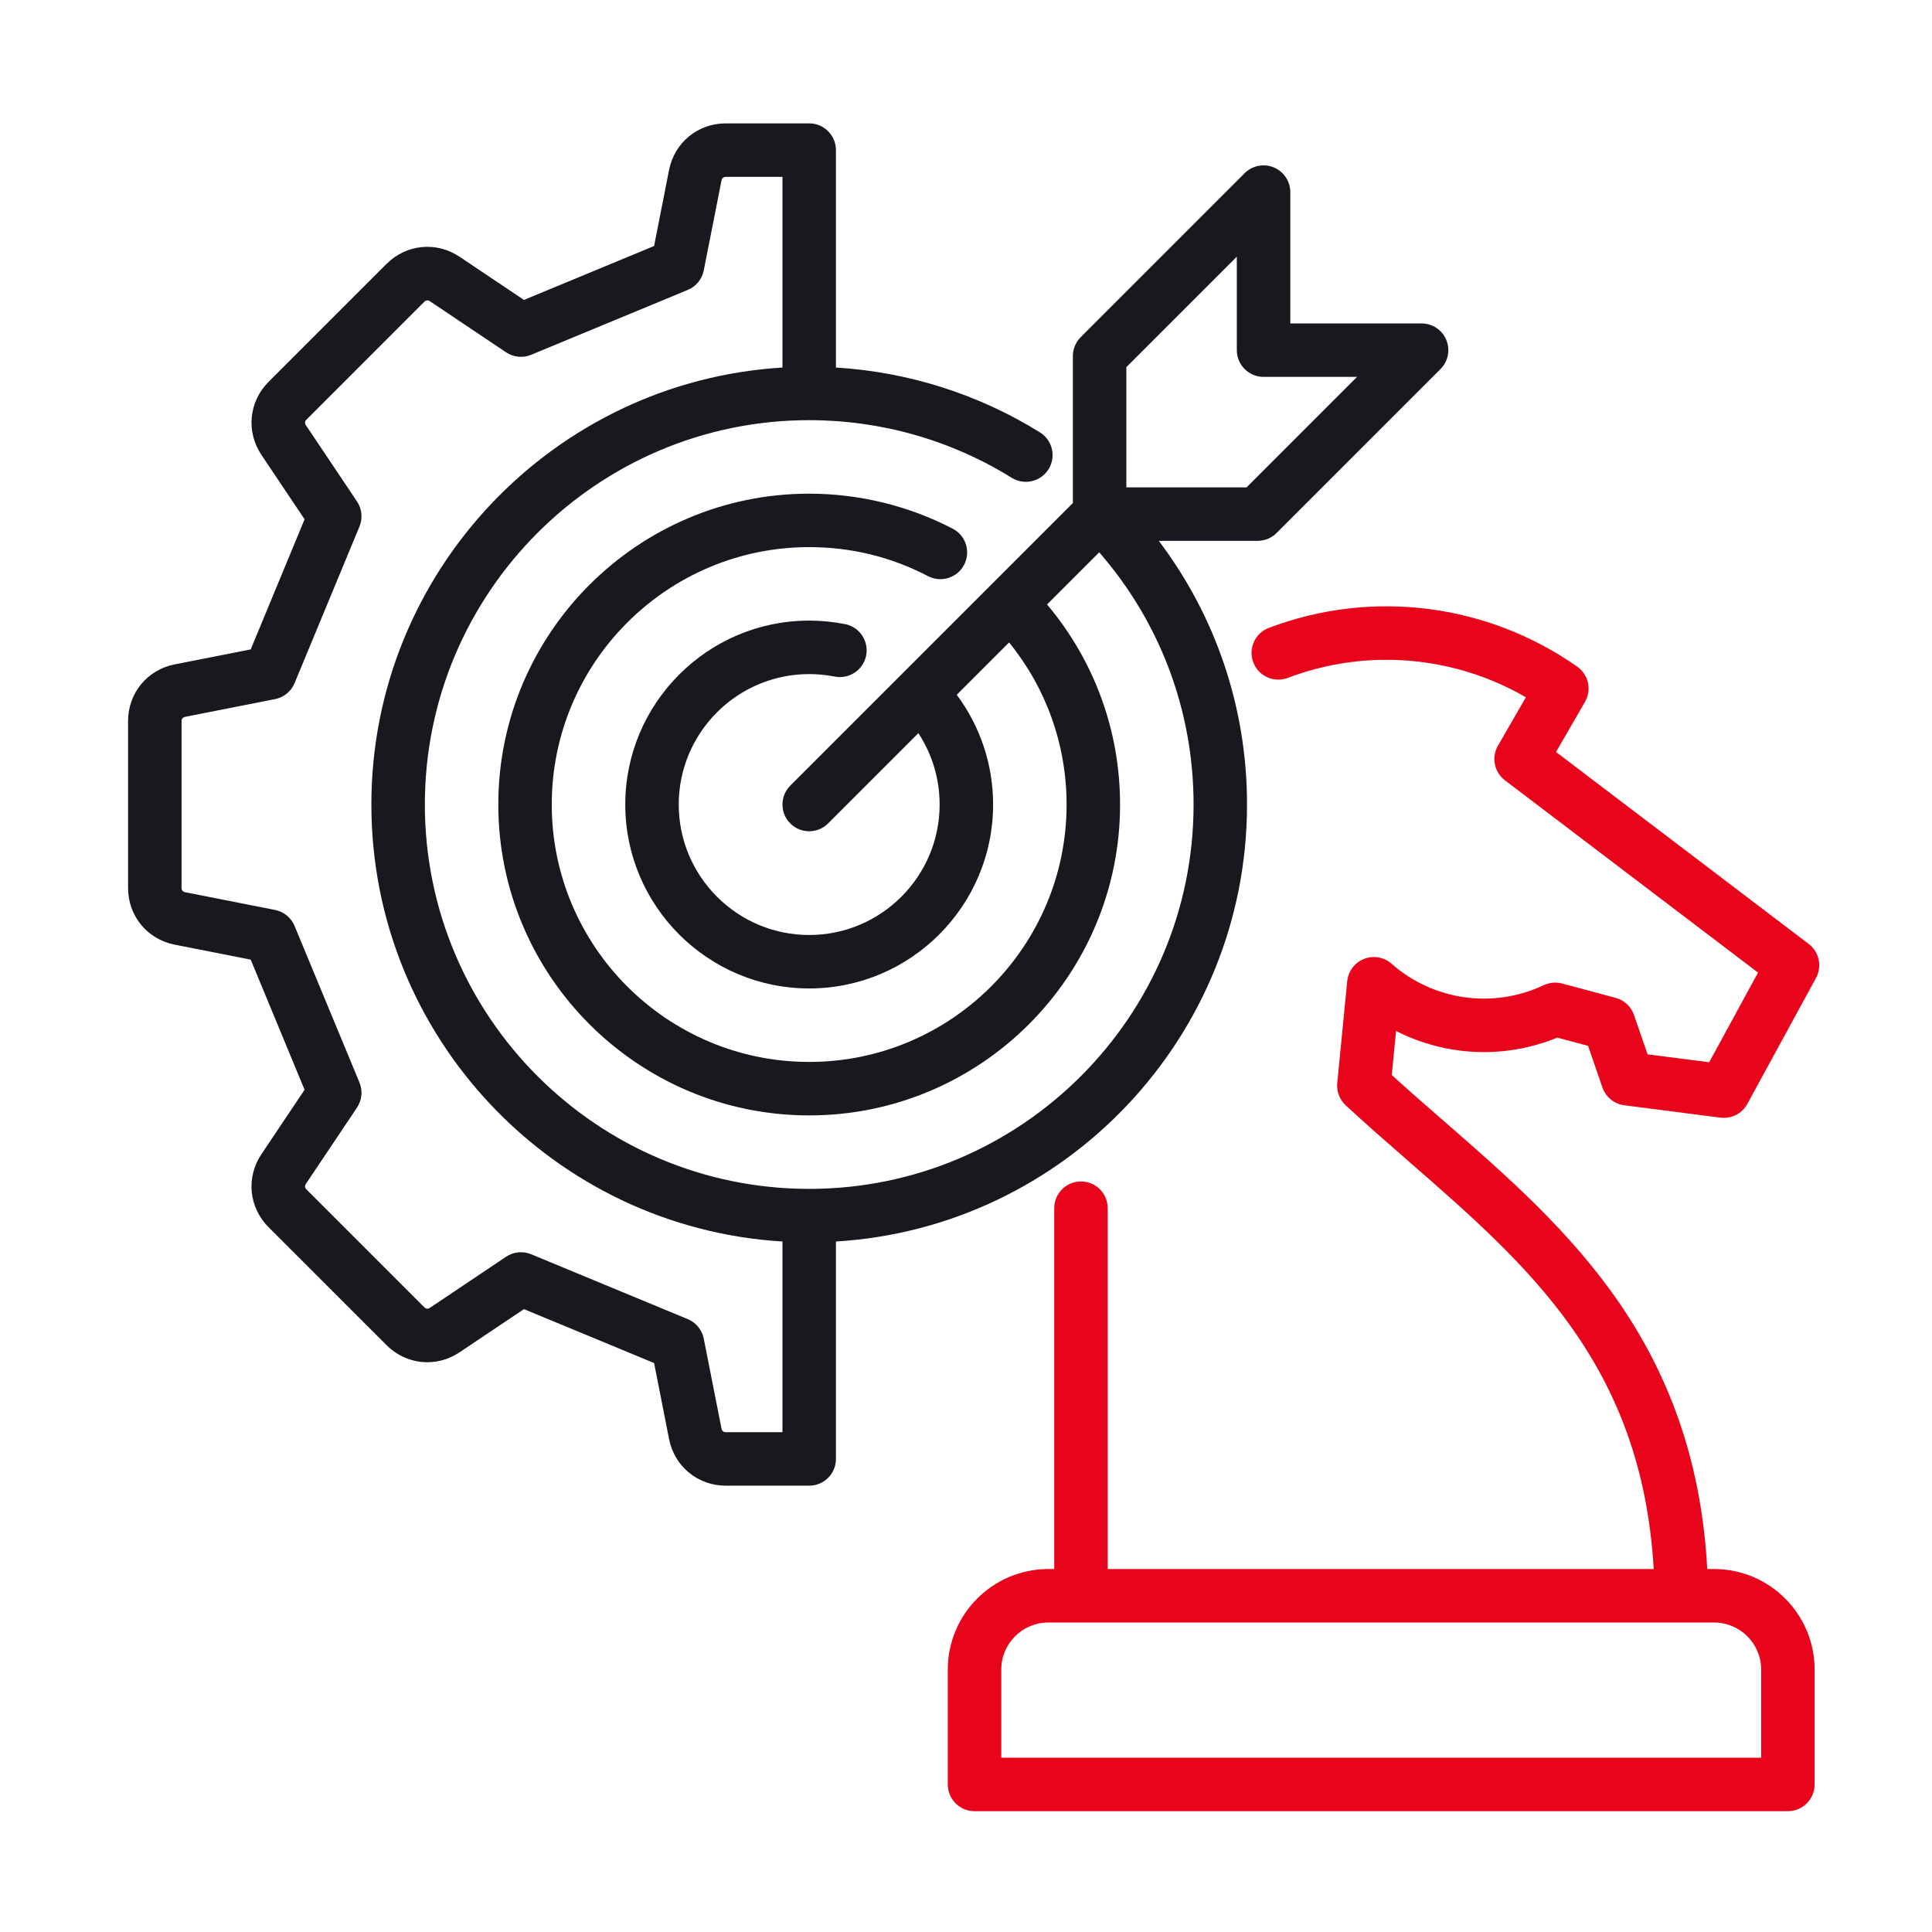
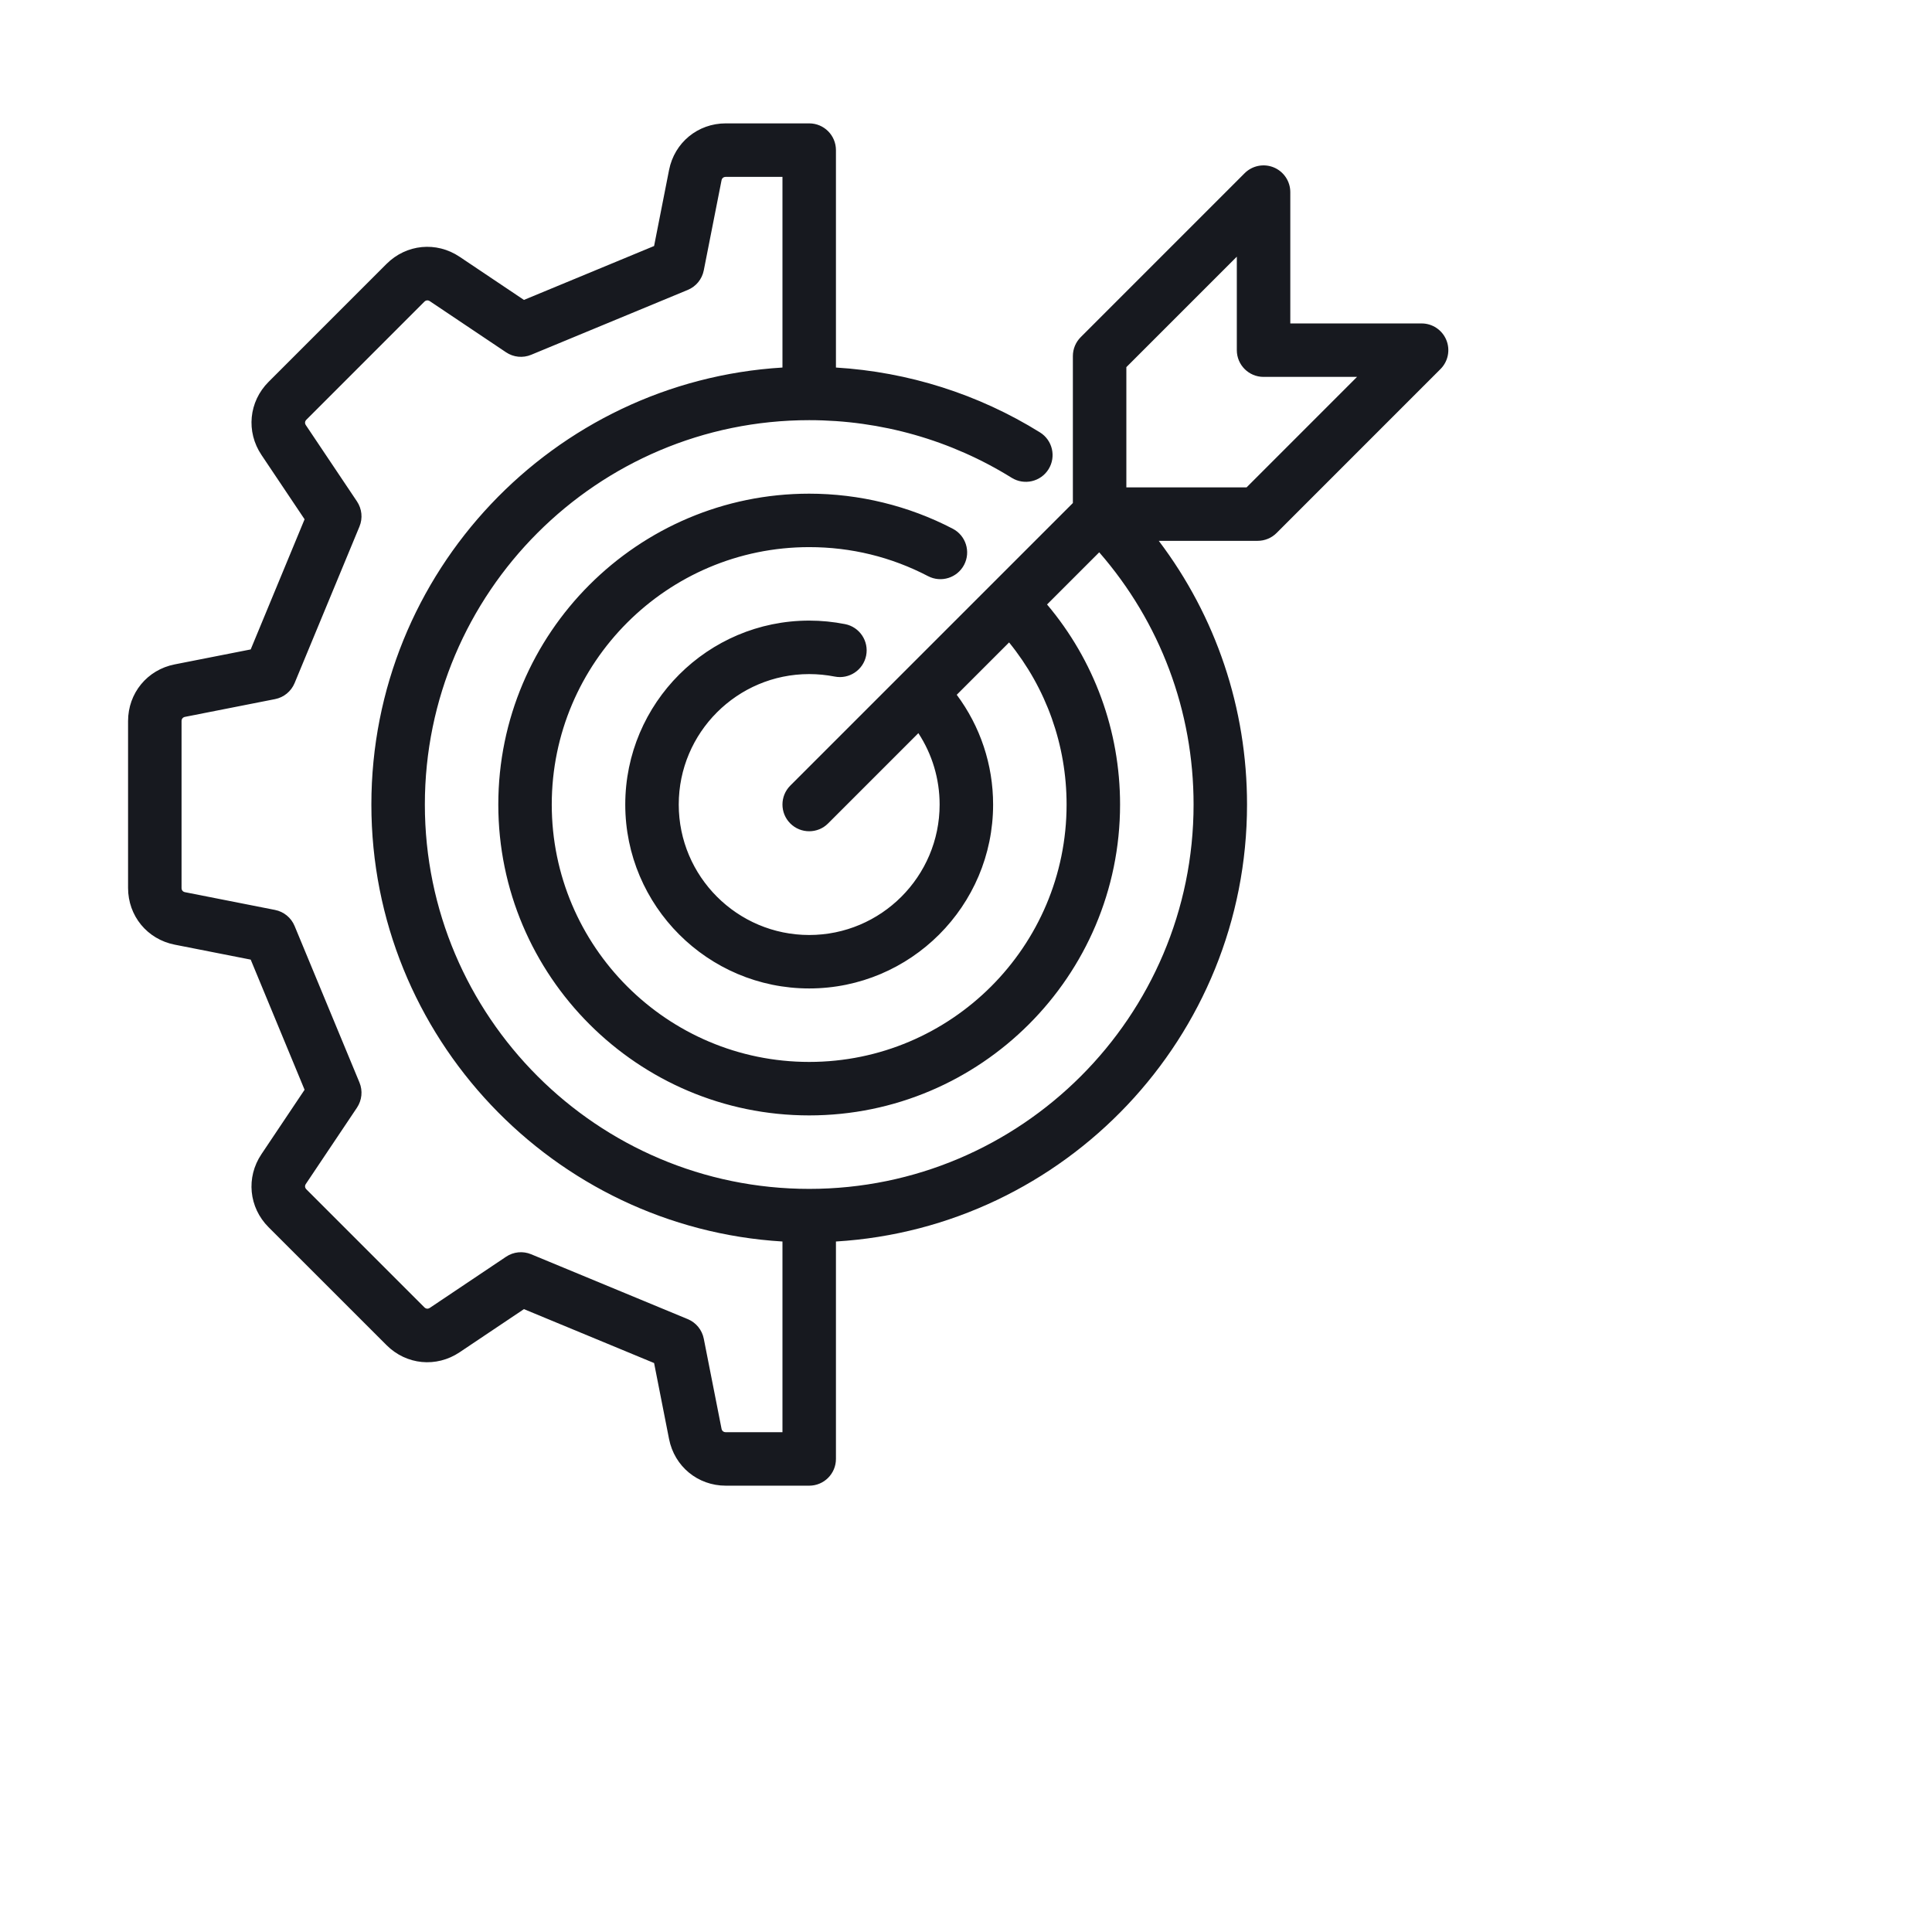
<svg xmlns="http://www.w3.org/2000/svg" width="63" height="63" viewBox="0 0 63 63" fill="none">
-   <path fill-rule="evenodd" clip-rule="evenodd" d="M57.429 54.442V57.316H32.65V54.442C32.65 53.596 33.337 52.908 34.184 52.908H55.895C56.741 52.908 57.429 53.596 57.429 54.442ZM50.783 33.835L51.785 34.104L52.253 35.461C52.362 35.774 52.637 35.999 52.967 36.042L56.103 36.445C56.46 36.49 56.808 36.313 56.979 35.996L59.217 31.891C59.423 31.513 59.321 31.04 58.978 30.78L50.74 24.521L51.684 22.887C51.911 22.496 51.799 21.997 51.43 21.738C48.49 19.675 44.732 19.203 41.375 20.474C40.924 20.645 40.697 21.148 40.868 21.598C41.038 22.049 41.542 22.276 41.992 22.105C44.558 21.133 47.406 21.376 49.757 22.737L48.846 24.316C48.627 24.695 48.724 25.179 49.074 25.445L57.327 31.715L55.734 34.639L53.725 34.381L53.282 33.096C53.188 32.823 52.963 32.614 52.683 32.539L50.939 32.071C50.739 32.018 50.528 32.037 50.34 32.125C48.691 32.904 46.742 32.629 45.375 31.425C45.13 31.209 44.783 31.149 44.479 31.269C44.175 31.389 43.964 31.669 43.931 31.995L43.606 35.318C43.579 35.588 43.681 35.856 43.881 36.042C44.554 36.667 45.262 37.283 45.945 37.879C49.845 41.277 53.537 44.494 53.925 51.164H36.121V39.398C36.121 38.916 35.731 38.526 35.249 38.526C34.767 38.526 34.377 38.916 34.377 39.398V51.164H34.185C32.377 51.164 30.906 52.634 30.906 54.442V58.188C30.906 58.67 31.297 59.06 31.778 59.06H58.3C58.782 59.06 59.172 58.67 59.172 58.188V54.442C59.172 52.634 57.702 51.164 55.895 51.164H55.671C55.495 47.895 54.563 45.064 52.83 42.526C51.213 40.156 49.117 38.33 47.09 36.563C46.524 36.071 45.943 35.564 45.383 35.056L45.524 33.619C47.143 34.445 49.063 34.541 50.782 33.835L50.783 33.835Z" fill="#E8051B" />
  <path fill-rule="evenodd" clip-rule="evenodd" d="M23.666 46.702C23.593 46.702 23.542 46.66 23.528 46.589L22.949 43.652C22.892 43.366 22.698 43.127 22.427 43.015L17.321 40.9C17.051 40.788 16.744 40.818 16.502 40.981L14.016 42.648C13.955 42.688 13.889 42.682 13.838 42.63L9.991 38.783C9.94 38.732 9.933 38.666 9.974 38.606L11.64 36.12C11.802 35.877 11.834 35.569 11.722 35.3L9.606 30.194C9.494 29.924 9.255 29.729 8.969 29.672L6.033 29.093C5.962 29.079 5.92 29.028 5.92 28.955V23.514C5.92 23.442 5.962 23.39 6.033 23.376L8.97 22.797C9.255 22.741 9.494 22.545 9.606 22.276L11.722 17.169C11.834 16.899 11.802 16.592 11.64 16.35L9.974 13.864C9.933 13.804 9.94 13.737 9.991 13.686L13.838 9.838C13.889 9.787 13.956 9.781 14.016 9.821L16.502 11.488C16.744 11.651 17.052 11.681 17.321 11.569L22.427 9.454C22.698 9.342 22.892 9.104 22.949 8.817L23.528 5.881C23.542 5.809 23.593 5.768 23.666 5.768H25.515V11.985C18.047 12.437 12.11 18.655 12.11 26.235C12.11 33.814 18.047 40.032 25.515 40.484V46.702H23.666H23.666ZM40.331 8.37V11.418C40.331 11.9 40.721 12.29 41.203 12.29H44.251L40.649 15.893H36.729V11.972L40.331 8.37ZM40.664 26.235C40.664 23.095 39.652 20.102 37.786 17.636H41.01C41.242 17.636 41.464 17.544 41.627 17.381L46.972 12.035C47.222 11.786 47.297 11.41 47.162 11.085C47.027 10.759 46.709 10.547 46.357 10.547H42.075V6.265C42.075 5.913 41.862 5.594 41.536 5.459C41.21 5.325 40.836 5.399 40.586 5.648L35.241 10.994C35.077 11.158 34.985 11.379 34.985 11.611V16.403L25.77 25.618C25.43 25.959 25.43 26.511 25.77 26.851C25.941 27.022 26.163 27.106 26.387 27.106C26.61 27.106 26.833 27.022 27.003 26.851L29.947 23.907C30.397 24.595 30.64 25.399 30.64 26.235C30.64 28.58 28.732 30.489 26.387 30.489C24.041 30.489 22.133 28.58 22.133 26.235C22.133 23.889 24.041 21.981 26.387 21.981C26.667 21.981 26.947 22.009 27.219 22.062C27.691 22.155 28.15 21.849 28.244 21.377C28.337 20.904 28.03 20.446 27.558 20.352C27.174 20.276 26.781 20.237 26.387 20.237C23.08 20.237 20.389 22.928 20.389 26.235C20.389 29.541 23.08 32.232 26.387 32.232C29.693 32.232 32.384 29.542 32.384 26.235C32.384 24.934 31.966 23.687 31.198 22.656L32.905 20.949C34.118 22.442 34.78 24.294 34.78 26.235C34.78 30.863 31.015 34.628 26.387 34.628C21.758 34.628 17.992 30.863 17.992 26.235C17.992 21.606 21.758 17.841 26.387 17.841C27.754 17.841 29.058 18.16 30.262 18.787C30.689 19.01 31.216 18.844 31.439 18.417C31.661 17.99 31.496 17.464 31.068 17.241C29.634 16.493 28.015 16.098 26.387 16.098C20.797 16.098 16.249 20.645 16.249 26.235C16.249 31.825 20.797 36.372 26.387 36.372C31.977 36.372 36.524 31.825 36.524 26.235C36.524 23.829 35.682 21.537 34.143 19.711L35.844 18.01C37.832 20.292 38.921 23.185 38.921 26.235C38.921 33.146 33.298 38.768 26.387 38.768C19.476 38.768 13.854 33.146 13.854 26.235C13.854 19.323 19.476 13.701 26.387 13.701C28.729 13.701 31.012 14.351 32.991 15.581C33.4 15.834 33.938 15.709 34.192 15.3C34.446 14.891 34.321 14.353 33.911 14.099C31.903 12.851 29.619 12.129 27.259 11.985V4.895C27.259 4.414 26.869 4.023 26.387 4.023H23.667C22.755 4.023 21.994 4.648 21.817 5.544L21.329 8.022L17.085 9.78L14.987 8.373C14.229 7.865 13.25 7.961 12.605 8.605L8.757 12.453C8.113 13.098 8.018 14.078 8.526 14.835L9.932 16.933L8.175 21.177L5.696 21.665C4.801 21.841 4.176 22.602 4.176 23.514V28.955C4.176 29.867 4.801 30.627 5.696 30.804L8.175 31.292L9.932 35.536L8.526 37.635C8.017 38.392 8.113 39.372 8.757 40.017L12.605 43.864C13.25 44.509 14.229 44.604 14.987 44.096L17.085 42.689L21.329 44.447L21.817 46.925C21.994 47.82 22.755 48.446 23.667 48.446H26.387C26.869 48.446 27.259 48.056 27.259 47.574V40.484C34.727 40.032 40.664 33.815 40.664 26.234L40.664 26.235Z" fill="#17191F" />
</svg>